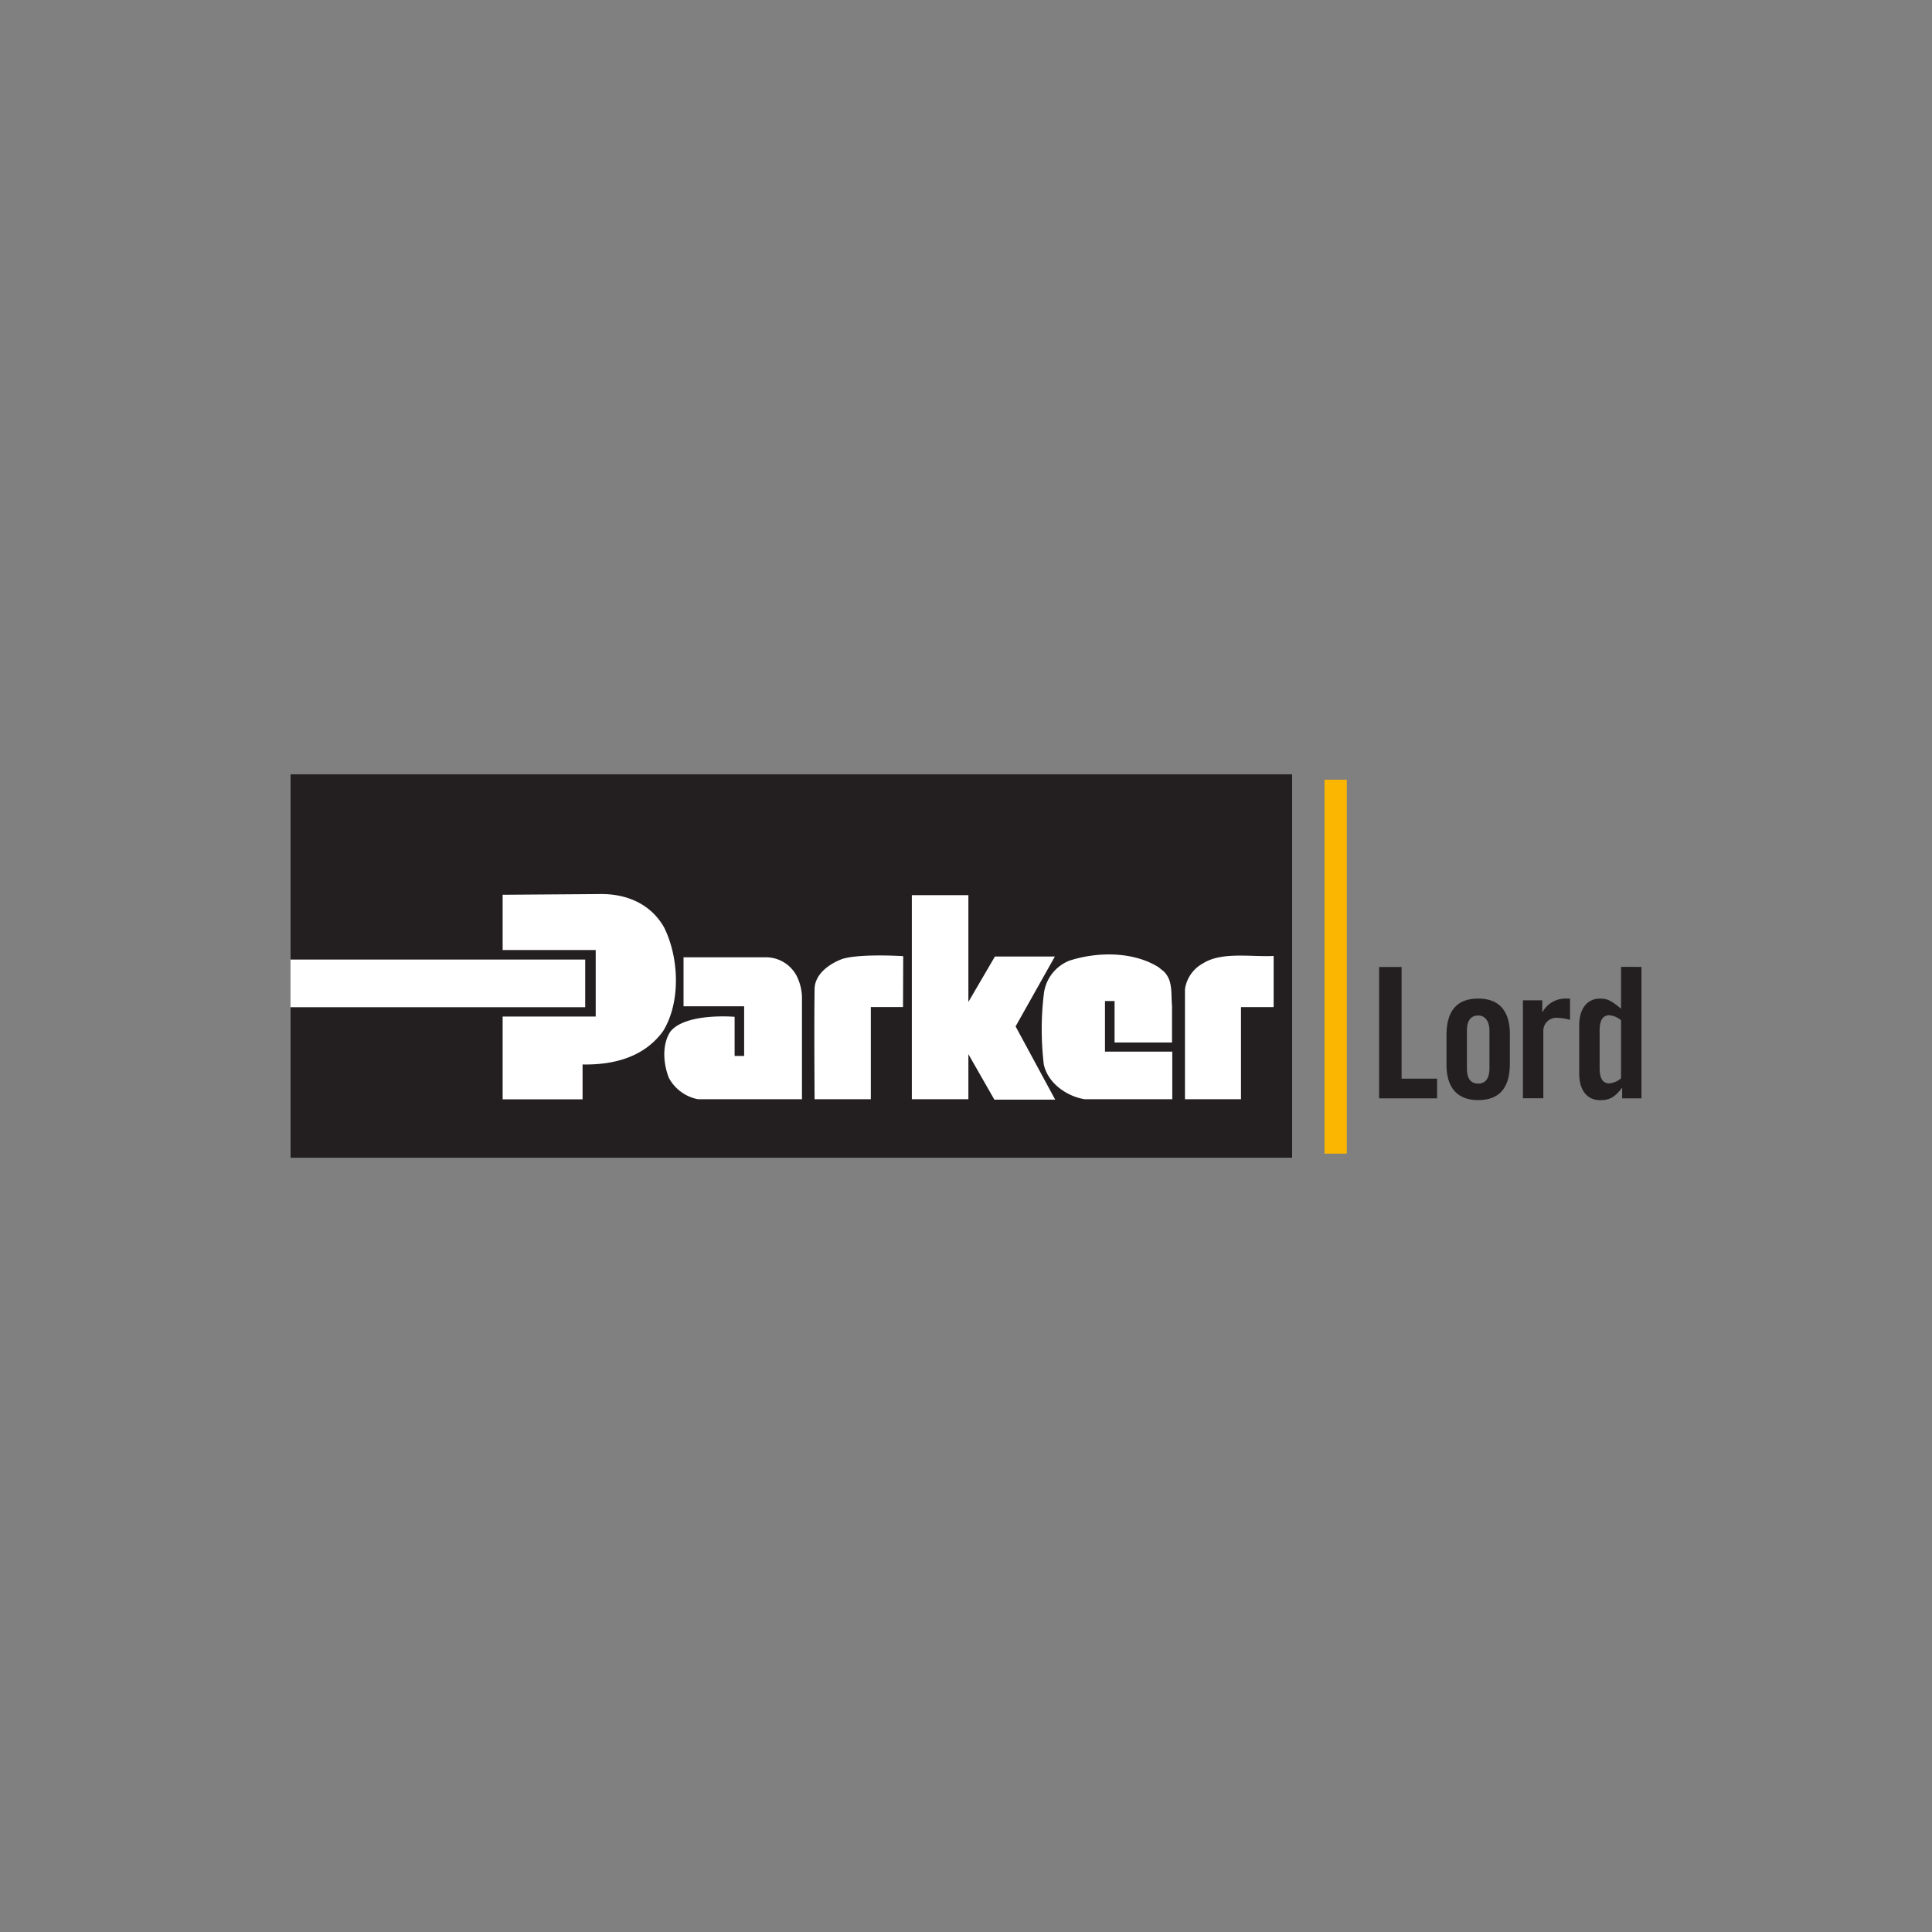
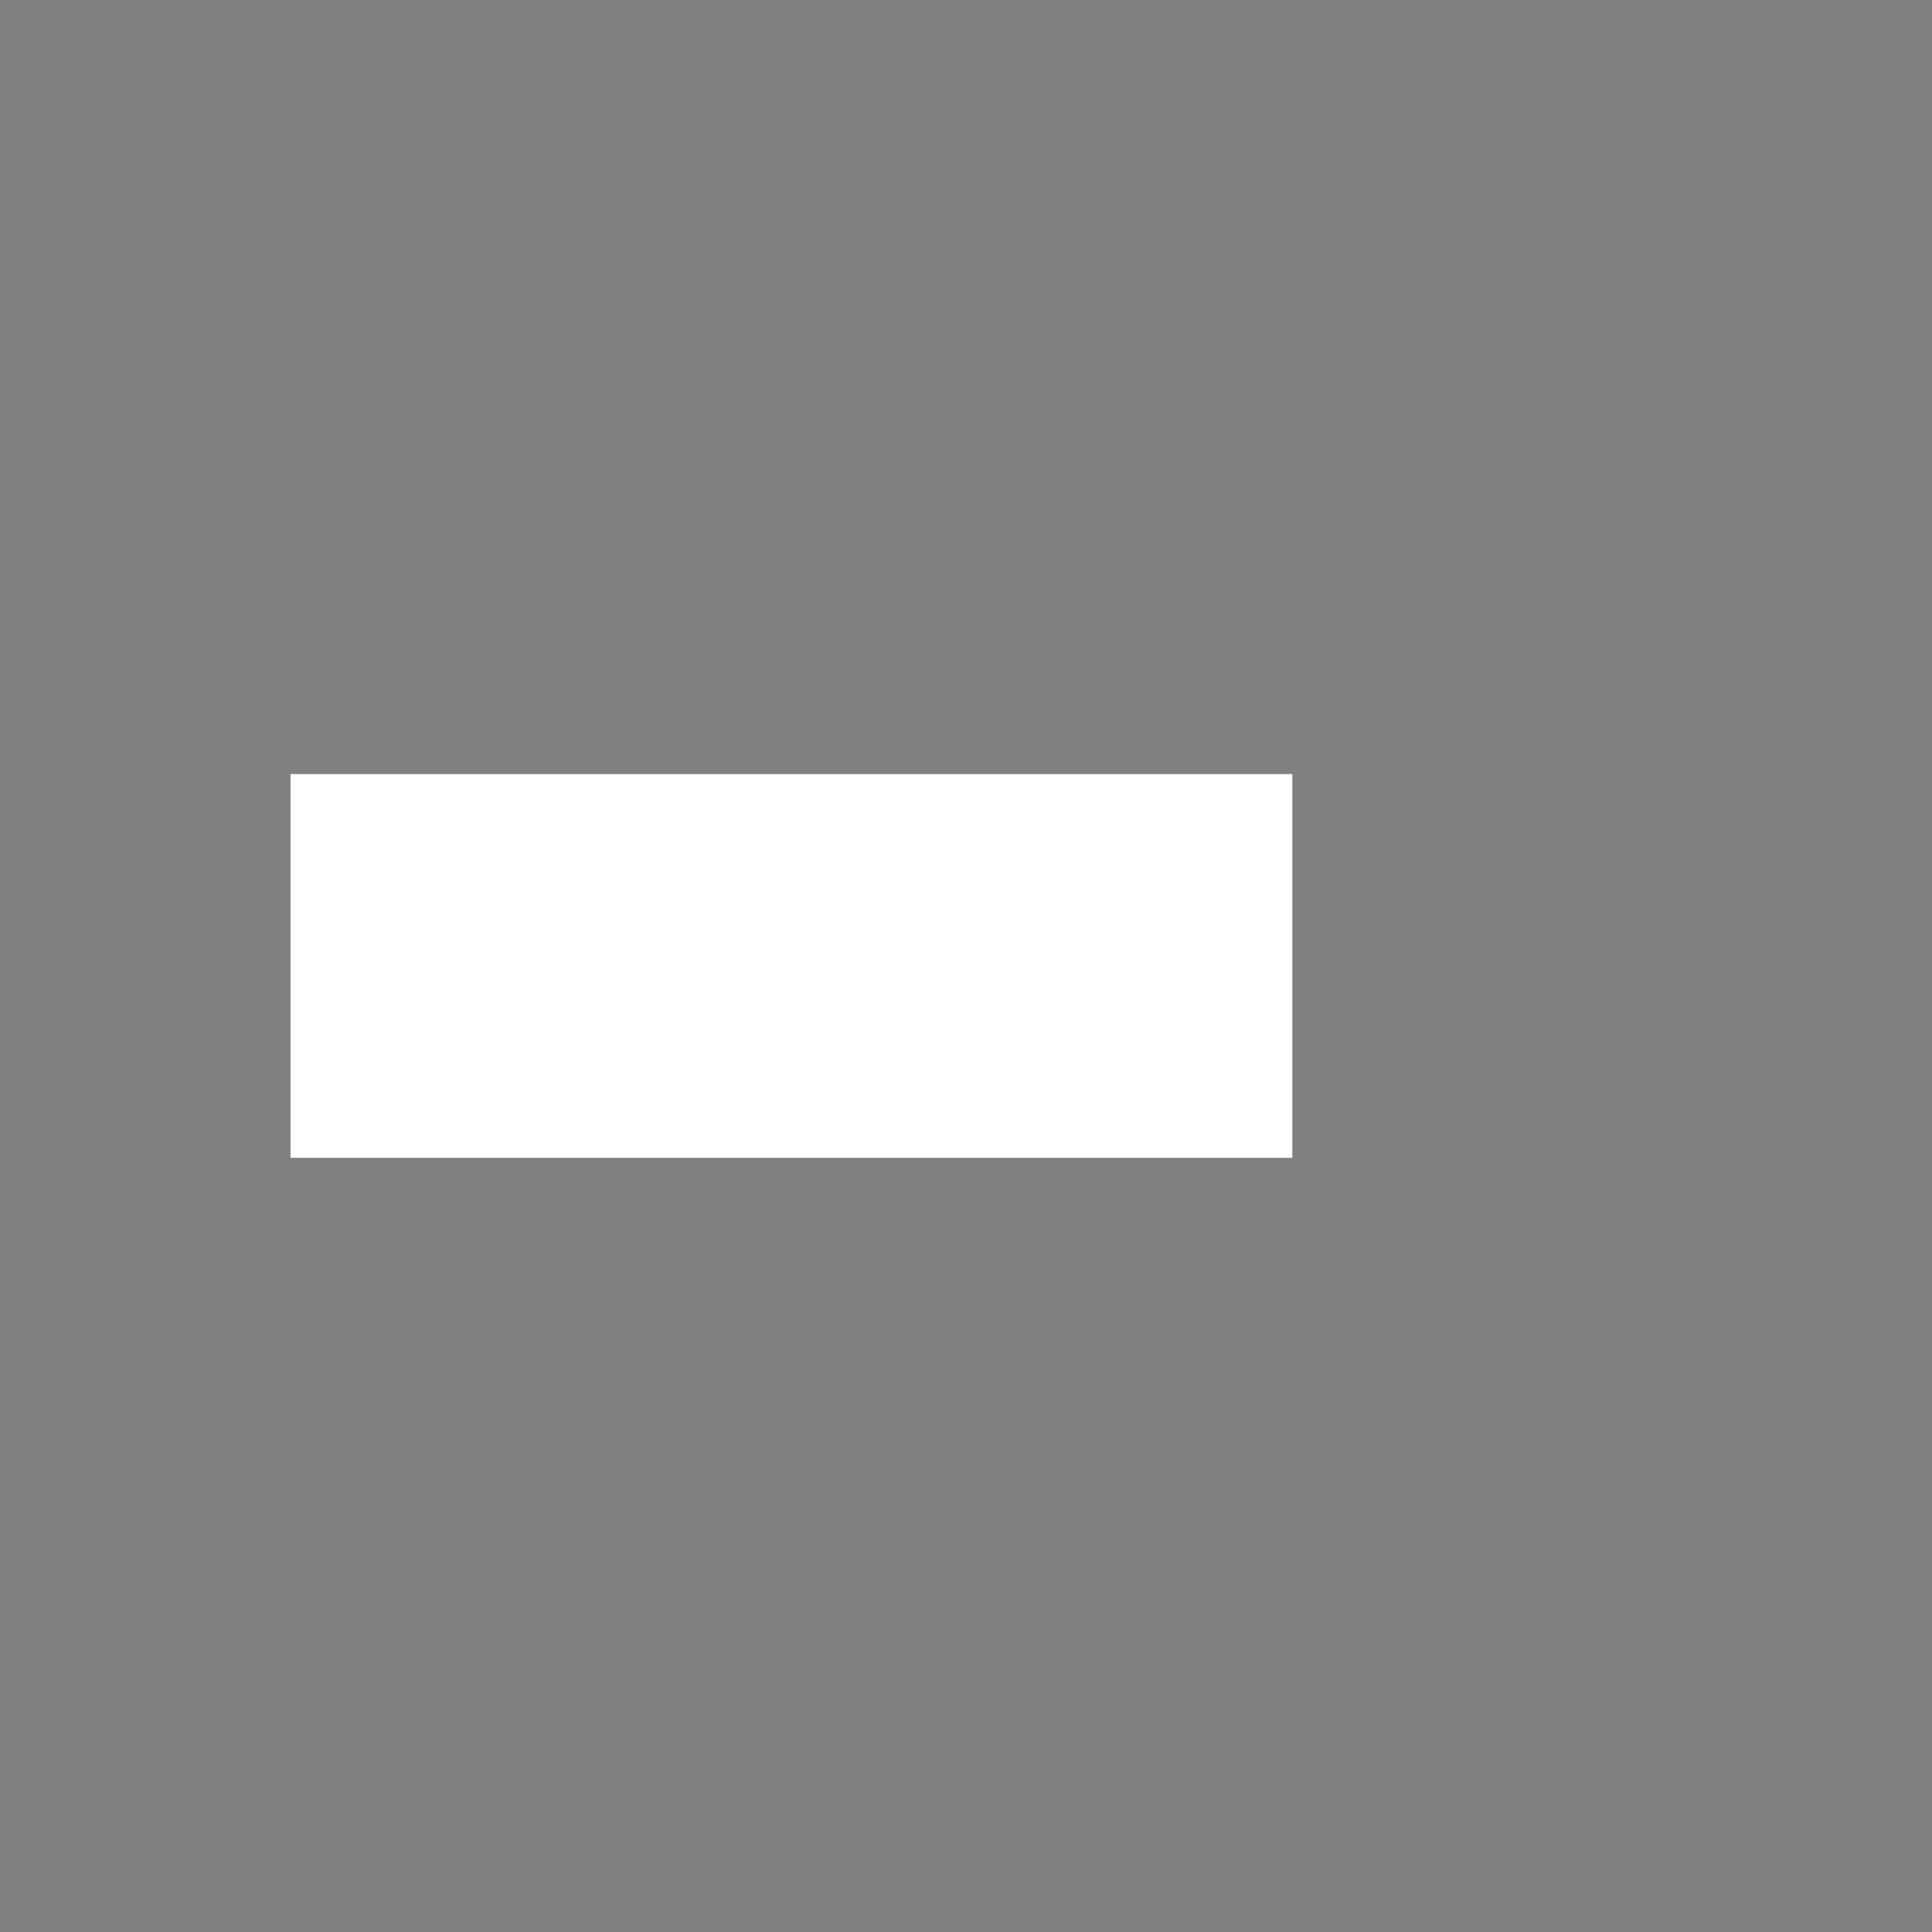
<svg xmlns="http://www.w3.org/2000/svg" id="Layer_1" data-name="Layer 1" viewBox="0 0 300 300">
  <rect x="0" y="0" width="300" height="300" fill="#808080" stroke="none" />
  <defs>
    <style>.cls-1{fill:none;}.cls-2{fill:#fff;}.cls-3{clip-path:url(#clip-path);}.cls-4{fill:#231f20;}.cls-5{fill:#fab600;}.cls-6{clip-path:url(#clip-path-2);}</style>
    <clipPath id="clip-path">
      <rect class="cls-1" x="45.11" y="120.2" width="155.56" height="59.59" />
    </clipPath>
    <clipPath id="clip-path-2">
-       <rect class="cls-1" x="45.11" y="120.2" width="209.78" height="59.59" />
-     </clipPath>
+       </clipPath>
  </defs>
  <rect class="cls-2" x="45.11" y="120.2" width="155.56" height="59.59" />
  <g class="cls-3">
-     <path class="cls-4" d="M45.11,120.2V149H90.87v7.4H45.11V179.8H200.67V120.2Zm45.35,45.1v5.4H78.05V157.85H92.5V147.52H78.05v-8.58l15-.11c4.07-.09,7.92,1.42,10.05,5.14,2.33,4.63,2.66,11.59-.13,16.13-2.92,4.06-7.69,5.28-12.52,5.19m34.06,5.4-16.11,0a6.52,6.52,0,0,1-4.55-3.34c-.84-2.2-1.09-5.06.22-7.13,2.34-3,10-2.33,10-2.33v6.08h1.48v-7.71h-9.41v-7.61h13a5.41,5.41,0,0,1,4.54,2.84,7.77,7.77,0,0,1,.85,3.63l0,15.61Zm15.71-14.31h-5v14.31h-8.73s-.09-11.55,0-17.08c0-2.38,2.37-4,4.32-4.71,2.8-.86,9.44-.43,9.44-.43Zm14.15,14.31-4-7v7h-8.78V139h8.78v16.58l4.12-7.05h9.31l-6.1,10.85,6.15,11.37h-9.45Zm27.7-8.81h-9v-6.44h-1.49v7.86h10.45v7.39s-9.1,0-13.6,0c-2.75-.44-5.72-2.47-6.35-5.41a46.12,46.12,0,0,1,0-10.89,6.35,6.35,0,0,1,4-5.23c4.36-1.39,9.83-1.43,13.78,1l.85.68c1.45,1.43,1.1,3.38,1.28,5.32,0,1.86,0,5.72,0,5.72m15.71-5.5h-5v14.31H184V153.61a5.44,5.44,0,0,1,2.77-4c2.92-1.86,7.42-1,11-1.17v7.91Z" />
-   </g>
-   <rect class="cls-5" x="205.67" y="121.07" width="3.46" height="58.07" />
+     </g>
  <g class="cls-6">
    <path class="cls-4" d="M248.39,160c0-1.56.48-2.35,1.5-2.35a3.15,3.15,0,0,1,1.83.79v9a3.3,3.3,0,0,1-1.81.79c-1.1,0-1.52-.88-1.52-2.35V160Zm3.33-9.86v6.5c-1.58-1.33-2.2-1.58-3.27-1.58-2,0-3.23,1.58-3.23,4.13v7.51c0,2.57,1.19,4.13,3.25,4.13,1.39,0,2.21-.37,3.36-1.87h.06v1.59h3V150.14Zm-7.94,4.92h-.48a4.06,4.06,0,0,0-3.76,2.06h-.06v-1.79h-3v15.21h3.17V160a2,2,0,0,1,2.14-1.95,7.63,7.63,0,0,1,2,.31v-3.31Zm-16,5c0-1.69.7-2.37,1.75-2.37s1.75.85,1.75,2.37v5.83c0,1.5-.56,2.37-1.75,2.37s-1.75-.82-1.75-2.37Zm1.75-5c-3.28,0-4.92,1.89-4.92,5.7v4.53c0,3.53,1.61,5.53,4.92,5.53s4.92-1.91,4.92-5.68v-4.55c0-3.47-1.53-5.53-4.92-5.53m-15.38-4.92v20.41h9V167.5h-5.51V150.15h-3.5Z" />
  </g>
</svg>